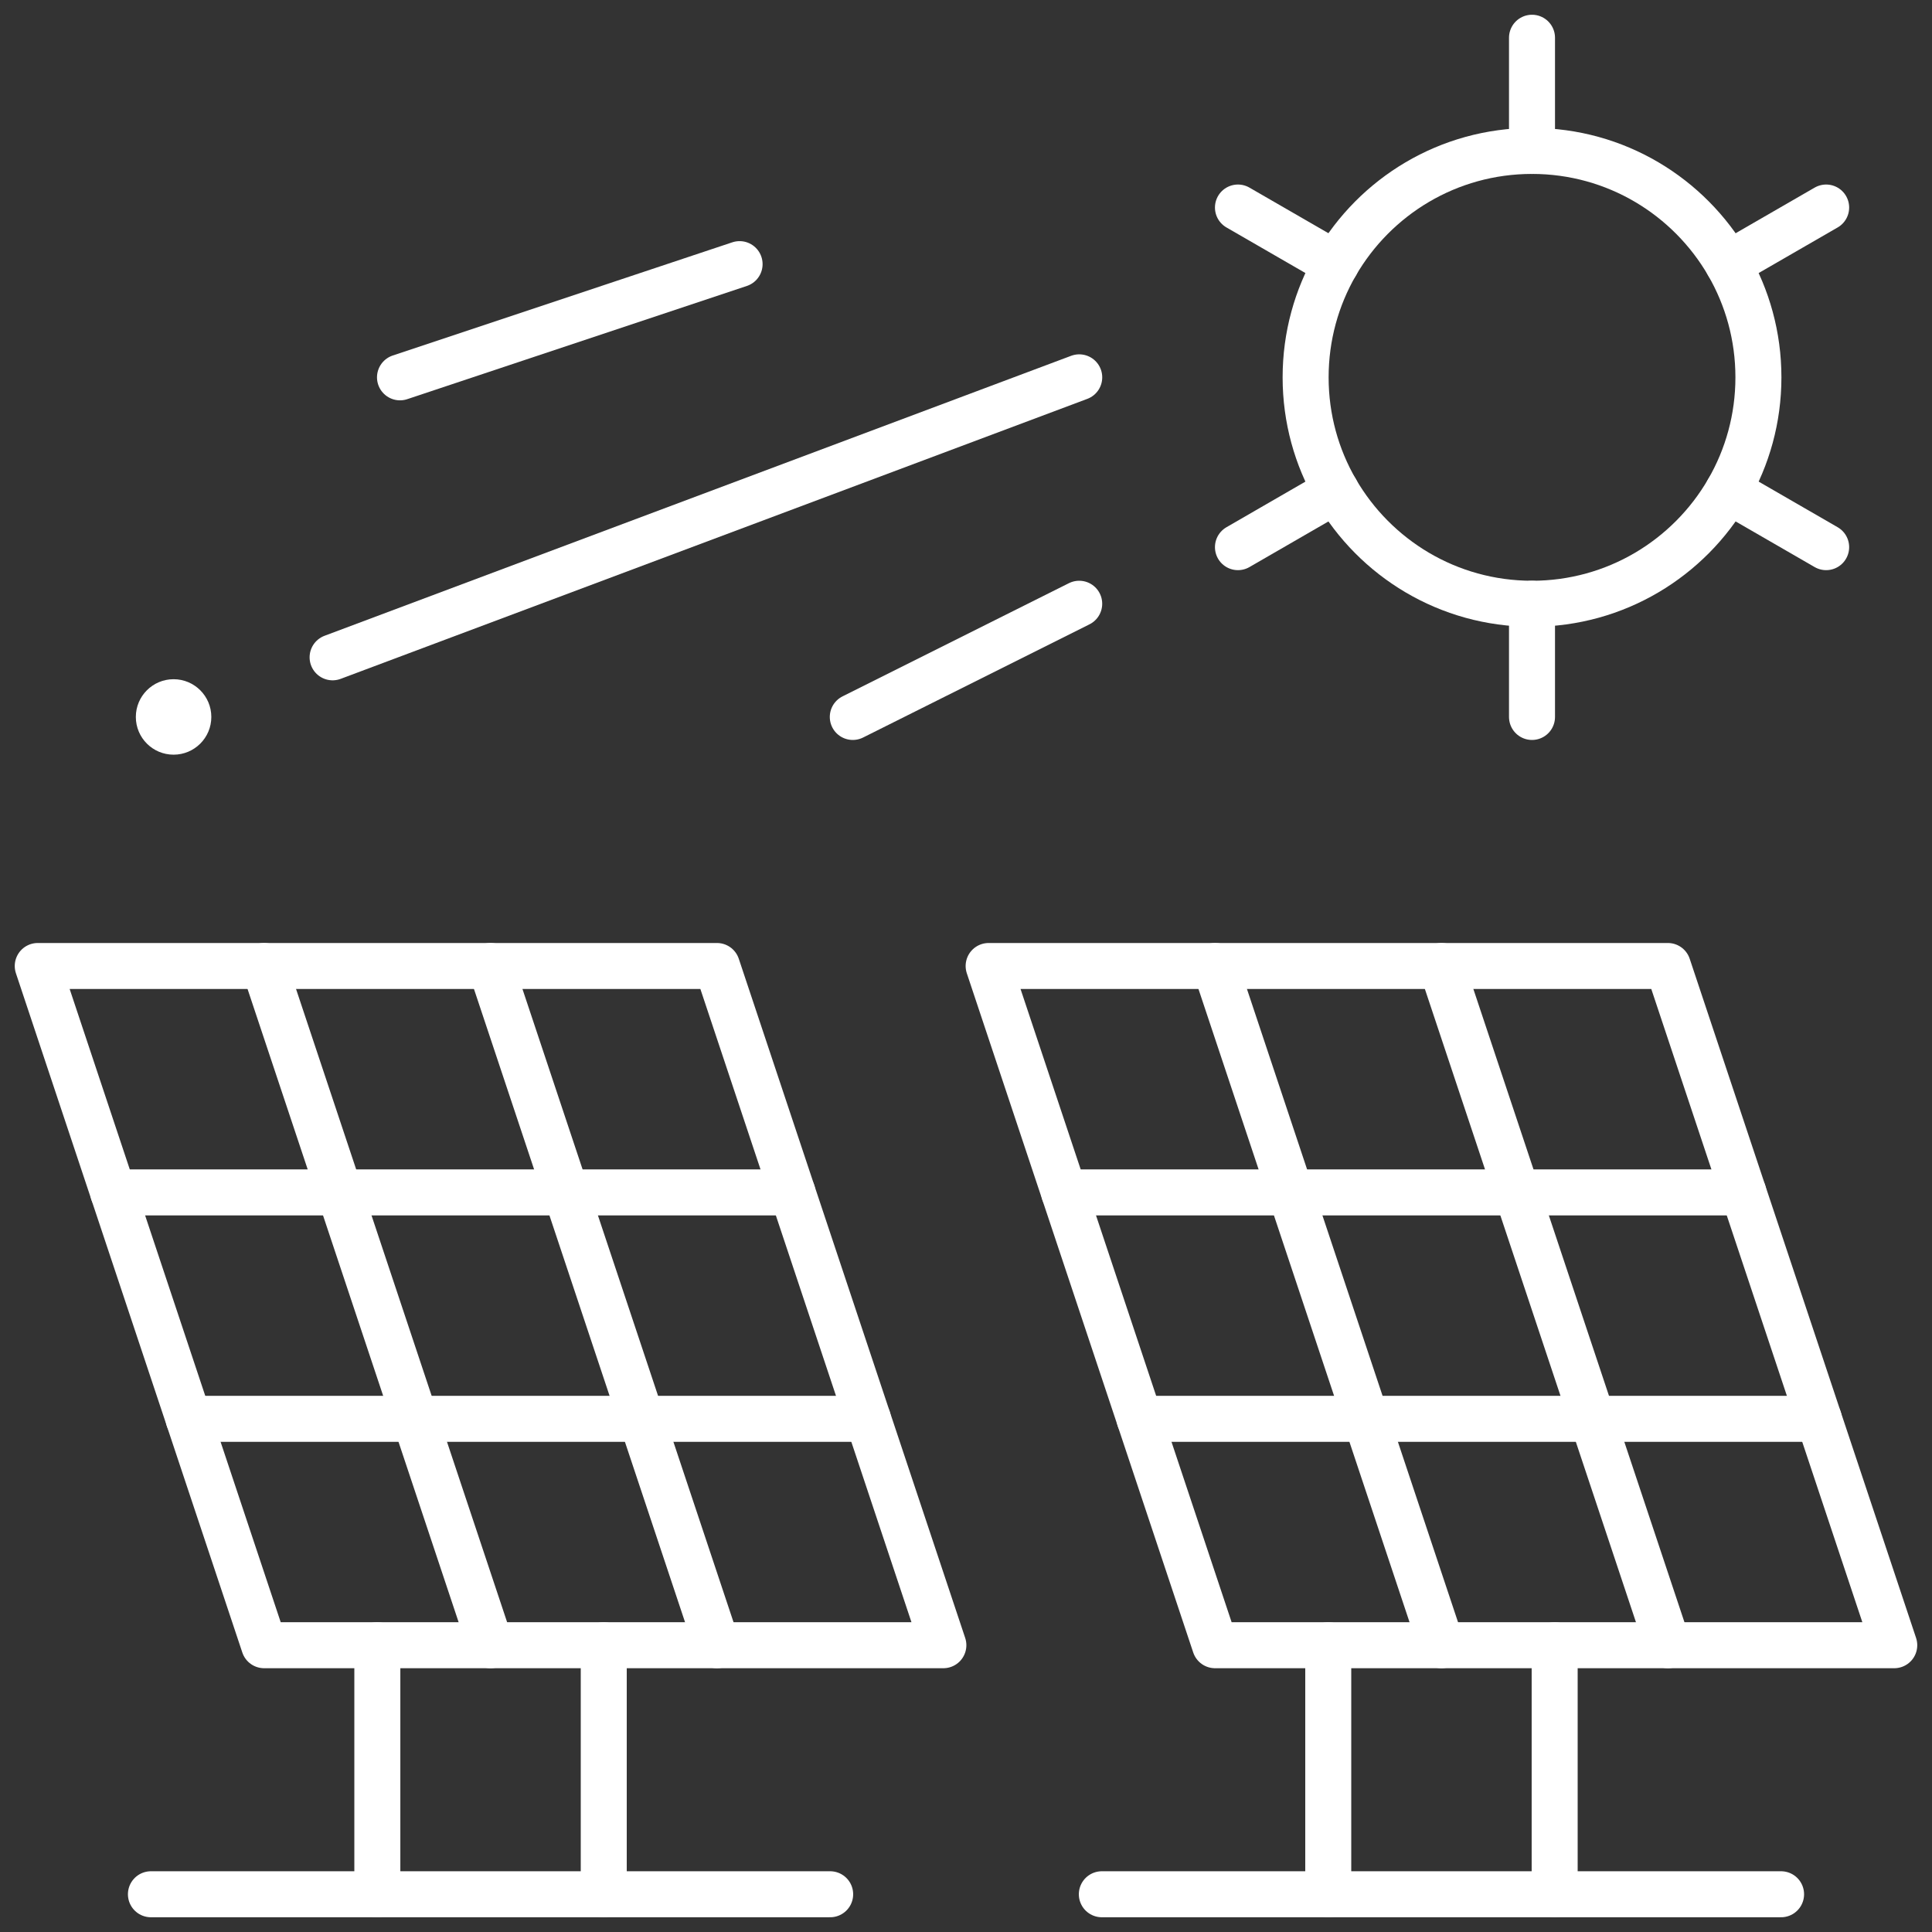
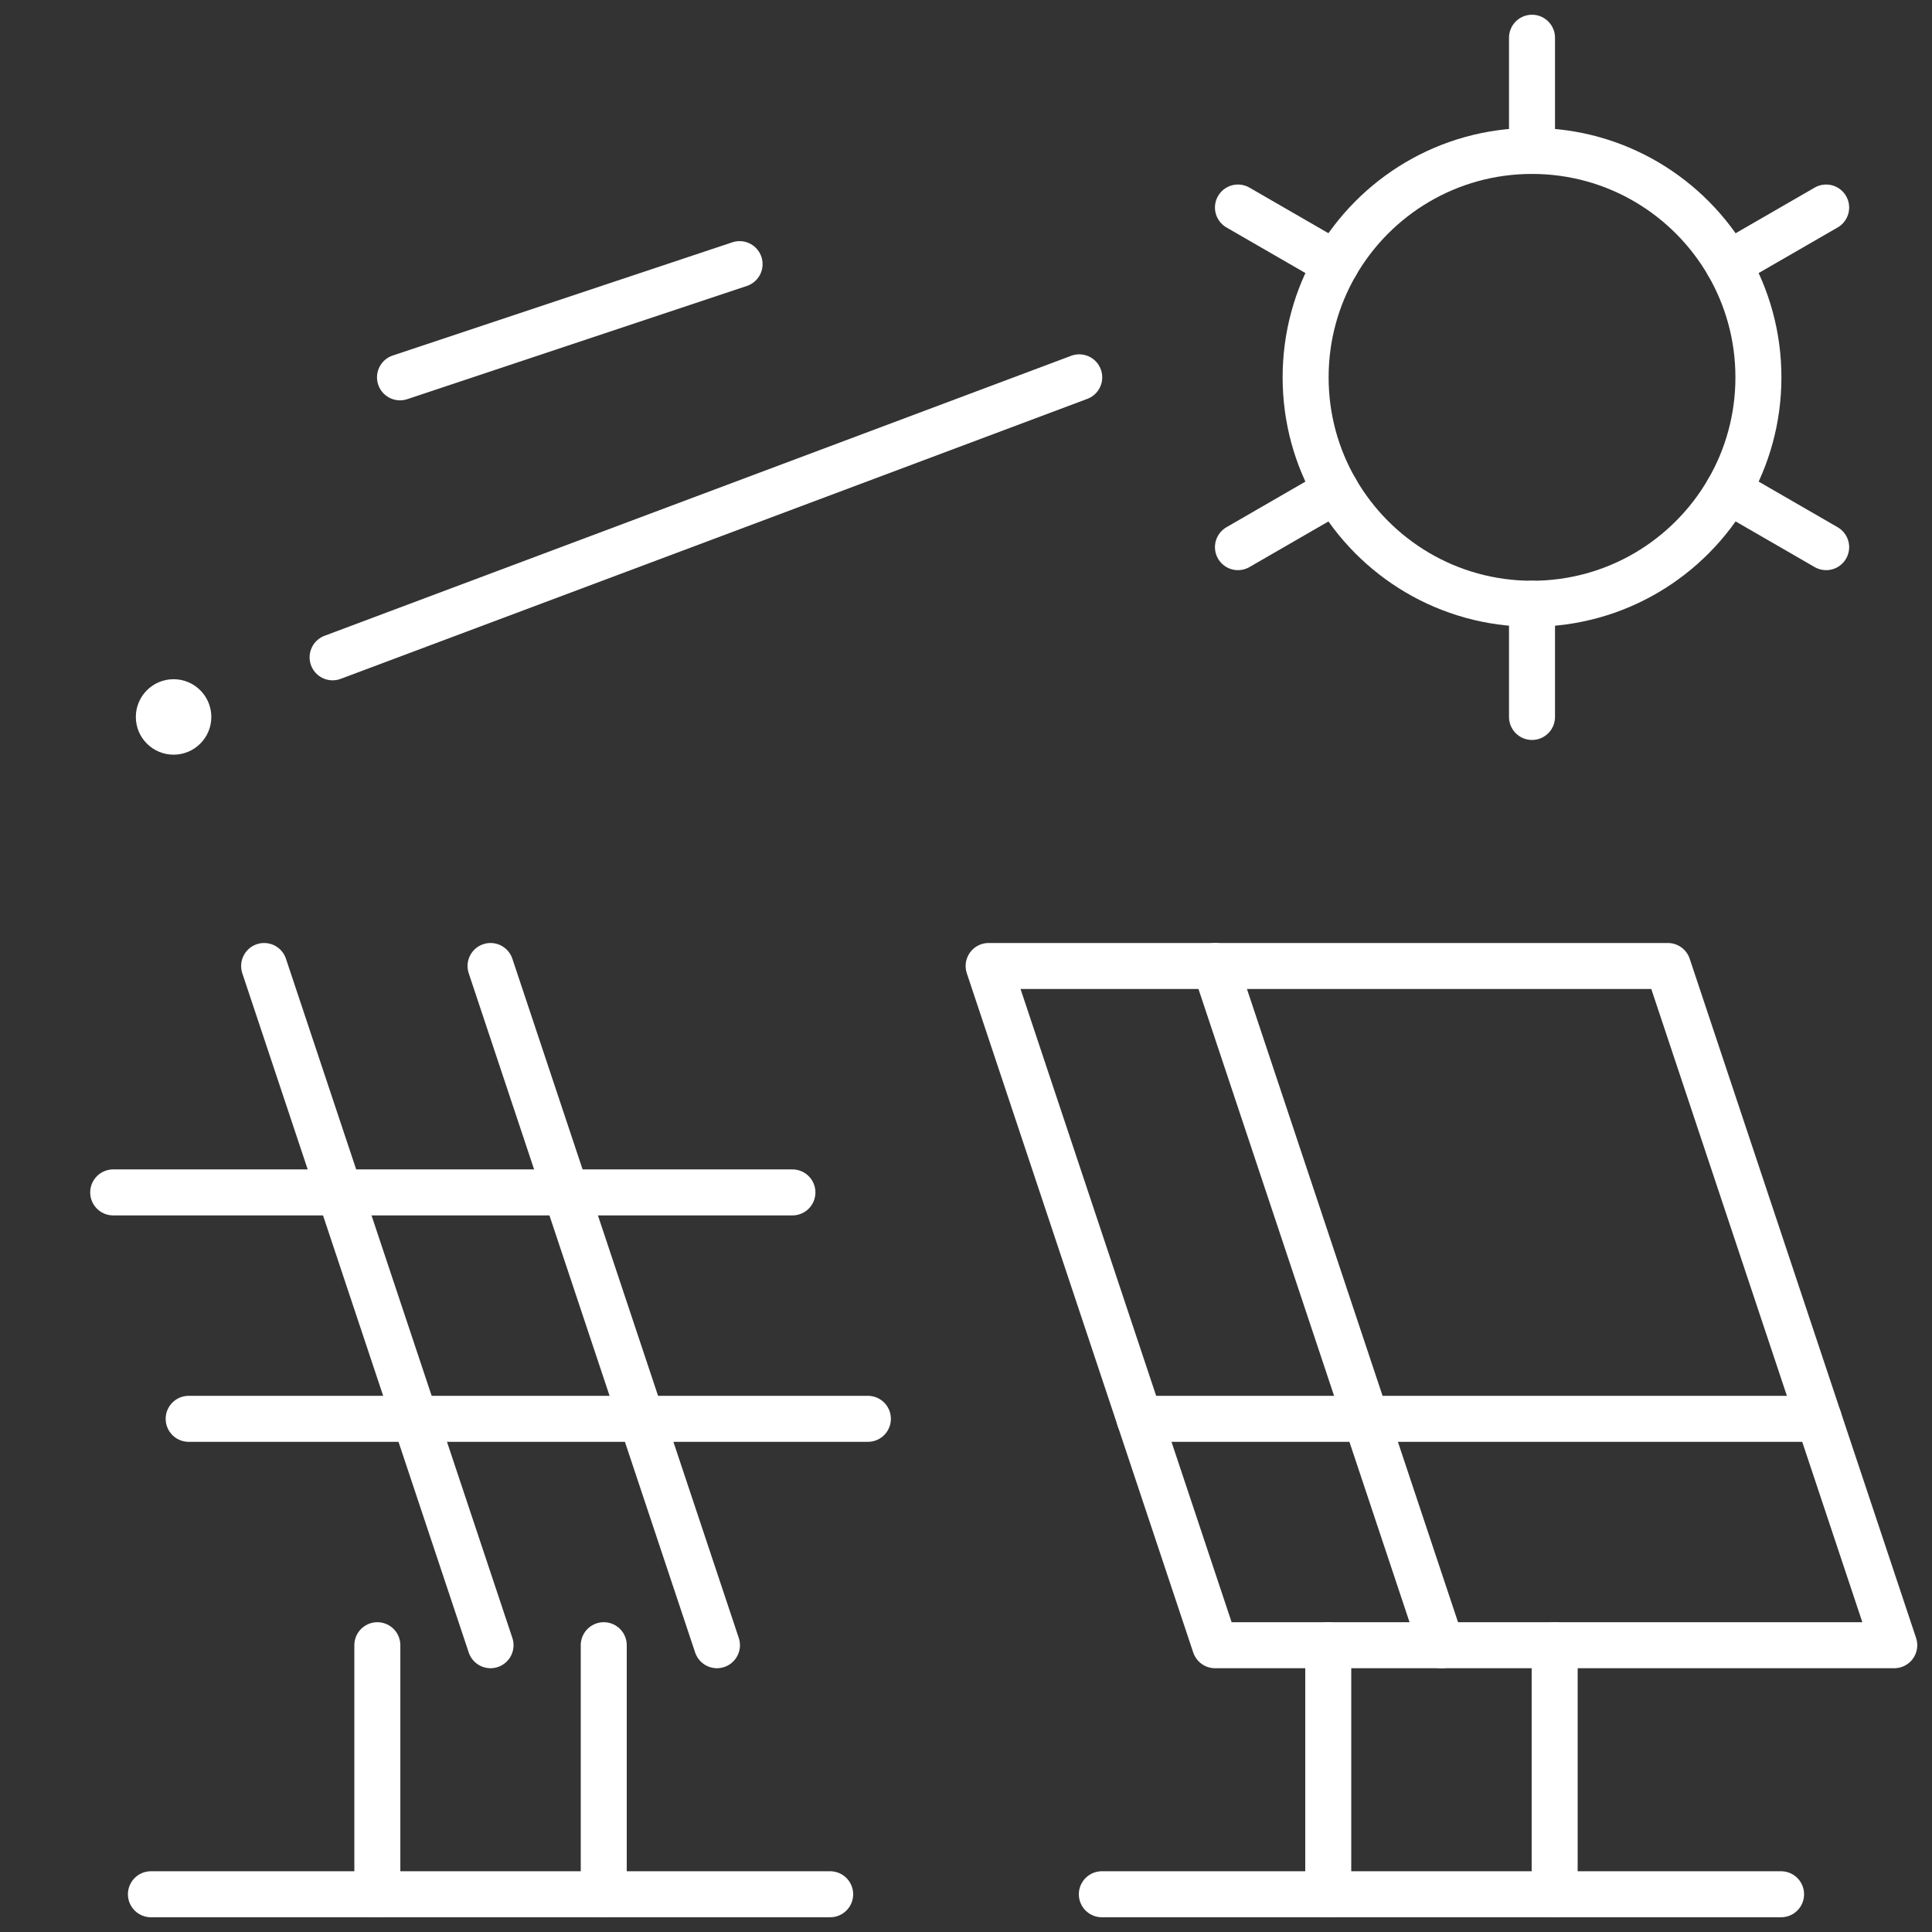
<svg xmlns="http://www.w3.org/2000/svg" width="84" height="84" viewBox="0 0 84 84" fill="none">
  <rect x="0" y="0" width="84" height="84" fill="#333333" stroke="none" />
  <g clip-path="url(#clip0_4553_9932)">
    <mask id="mask0_4553_9932" style="mask-type:luminance" maskUnits="userSpaceOnUse" x="0" y="0" width="84" height="84">
-       <path d="M0 7.62939e-06H84V84H0V7.62939e-06Z" fill="white" />
-     </mask>
+       </mask>
    <g mask="url(#mask0_4553_9932)">
      <path d="M1.641 42H31.172L41.016 71.531H11.484L1.641 42Z" stroke="white" stroke-width="2" stroke-miterlimit="10" stroke-linecap="round" stroke-linejoin="round" />
    </g>
    <path d="M11.484 42L21.328 71.531" stroke="white" stroke-width="2" stroke-miterlimit="10" stroke-linecap="round" stroke-linejoin="round" />
    <path d="M31.172 71.531L21.328 42" stroke="white" stroke-width="2" stroke-miterlimit="10" stroke-linecap="round" stroke-linejoin="round" />
    <mask id="mask1_4553_9932" style="mask-type:luminance" maskUnits="userSpaceOnUse" x="0" y="0" width="84" height="84">
      <path d="M0 7.62939e-06H84V84H0V7.62939e-06Z" fill="white" />
    </mask>
    <g mask="url(#mask1_4553_9932)">
      <path d="M42.984 42H72.516L82.359 71.531H52.828L42.984 42Z" stroke="white" stroke-width="2" stroke-miterlimit="10" stroke-linecap="round" stroke-linejoin="round" />
    </g>
    <path d="M52.828 42L62.672 71.531" stroke="white" stroke-width="2" stroke-miterlimit="10" stroke-linecap="round" stroke-linejoin="round" />
-     <path d="M72.516 71.531L62.672 42" stroke="white" stroke-width="2" stroke-miterlimit="10" stroke-linecap="round" stroke-linejoin="round" />
    <mask id="mask2_4553_9932" style="mask-type:luminance" maskUnits="userSpaceOnUse" x="0" y="0" width="84" height="84">
-       <path d="M0 7.62939e-06H84V84H0V7.62939e-06Z" fill="white" />
+       <path d="M0 7.62939e-06H84V84H0V7.62939e-06" fill="white" />
    </mask>
    <g mask="url(#mask2_4553_9932)">
      <path d="M4.922 51.844H34.453" stroke="white" stroke-width="2" stroke-miterlimit="10" stroke-linecap="round" stroke-linejoin="round" />
    </g>
-     <path d="M46.266 51.844H75.797" stroke="white" stroke-width="2" stroke-miterlimit="10" stroke-linecap="round" stroke-linejoin="round" />
    <path d="M8.203 61.688H37.734" stroke="white" stroke-width="2" stroke-miterlimit="10" stroke-linecap="round" stroke-linejoin="round" />
    <mask id="mask3_4553_9932" style="mask-type:luminance" maskUnits="userSpaceOnUse" x="0" y="0" width="84" height="84">
      <path d="M0 7.62939e-06H84V84H0V7.62939e-06Z" fill="white" />
    </mask>
    <g mask="url(#mask3_4553_9932)">
      <path d="M79.078 61.688H49.547" stroke="white" stroke-width="2" stroke-miterlimit="10" stroke-linecap="round" stroke-linejoin="round" />
      <path d="M26.25 71.531V82.359H16.406V71.531" stroke="white" stroke-width="2" stroke-miterlimit="10" stroke-linecap="round" stroke-linejoin="round" />
      <path d="M67.594 71.531V82.359H57.75V71.531" stroke="white" stroke-width="2" stroke-miterlimit="10" stroke-linecap="round" stroke-linejoin="round" />
      <path d="M6.562 82.359H16.406" stroke="white" stroke-width="2" stroke-miterlimit="10" stroke-linecap="round" stroke-linejoin="round" />
      <path d="M26.25 82.359H36.094" stroke="white" stroke-width="2" stroke-miterlimit="10" stroke-linecap="round" stroke-linejoin="round" />
      <path d="M47.906 82.359H57.75" stroke="white" stroke-width="2" stroke-miterlimit="10" stroke-linecap="round" stroke-linejoin="round" />
      <path d="M67.594 82.359H77.438" stroke="white" stroke-width="2" stroke-miterlimit="10" stroke-linecap="round" stroke-linejoin="round" />
      <path d="M75.136 11.483C75.973 12.931 76.453 14.613 76.453 16.406C76.453 18.199 75.974 19.88 75.136 21.328C73.434 24.27 70.253 26.25 66.609 26.25C62.965 26.25 59.785 24.27 58.083 21.328C57.245 19.88 56.766 18.199 56.766 16.406C56.766 14.613 57.246 12.931 58.083 11.483C59.786 8.541 62.965 6.562 66.609 6.562C70.253 6.562 73.433 8.541 75.136 11.483Z" stroke="white" stroke-width="2" stroke-miterlimit="10" stroke-linecap="round" stroke-linejoin="round" />
      <path d="M66.609 1.641V6.562" stroke="white" stroke-width="2" stroke-miterlimit="10" stroke-linecap="round" stroke-linejoin="round" />
      <path d="M66.609 26.25V31.172" stroke="white" stroke-width="2" stroke-miterlimit="10" stroke-linecap="round" stroke-linejoin="round" />
      <path d="M53.824 9.023L58.085 11.483" stroke="white" stroke-width="2" stroke-miterlimit="10" stroke-linecap="round" stroke-linejoin="round" />
      <path d="M75.137 21.328L79.398 23.789" stroke="white" stroke-width="2" stroke-miterlimit="10" stroke-linecap="round" stroke-linejoin="round" />
      <path d="M53.824 23.789L58.085 21.328" stroke="white" stroke-width="2" stroke-miterlimit="10" stroke-linecap="round" stroke-linejoin="round" />
      <path d="M75.137 11.483L79.398 9.023" stroke="white" stroke-width="2" stroke-miterlimit="10" stroke-linecap="round" stroke-linejoin="round" />
-       <path d="M37.078 31.172L46.922 26.25" stroke="white" stroke-width="2" stroke-miterlimit="10" stroke-linecap="round" stroke-linejoin="round" />
      <path d="M17.391 16.406L32.156 11.484" stroke="white" stroke-width="2" stroke-miterlimit="10" stroke-linecap="round" stroke-linejoin="round" />
      <path d="M9.188 31.172C9.188 32.078 8.453 32.812 7.547 32.812C6.641 32.812 5.906 32.078 5.906 31.172C5.906 30.266 6.641 29.531 7.547 29.531C8.453 29.531 9.188 30.266 9.188 31.172Z" fill="white" />
      <path d="M46.923 16.406L14.461 28.579" stroke="white" stroke-width="2" stroke-miterlimit="10" stroke-linecap="round" stroke-linejoin="round" />
    </g>
  </g>
  <defs>
    <clipPath id="clip0_4553_9932">
      <rect width="84" height="84" fill="white" />
    </clipPath>
  </defs>
</svg>